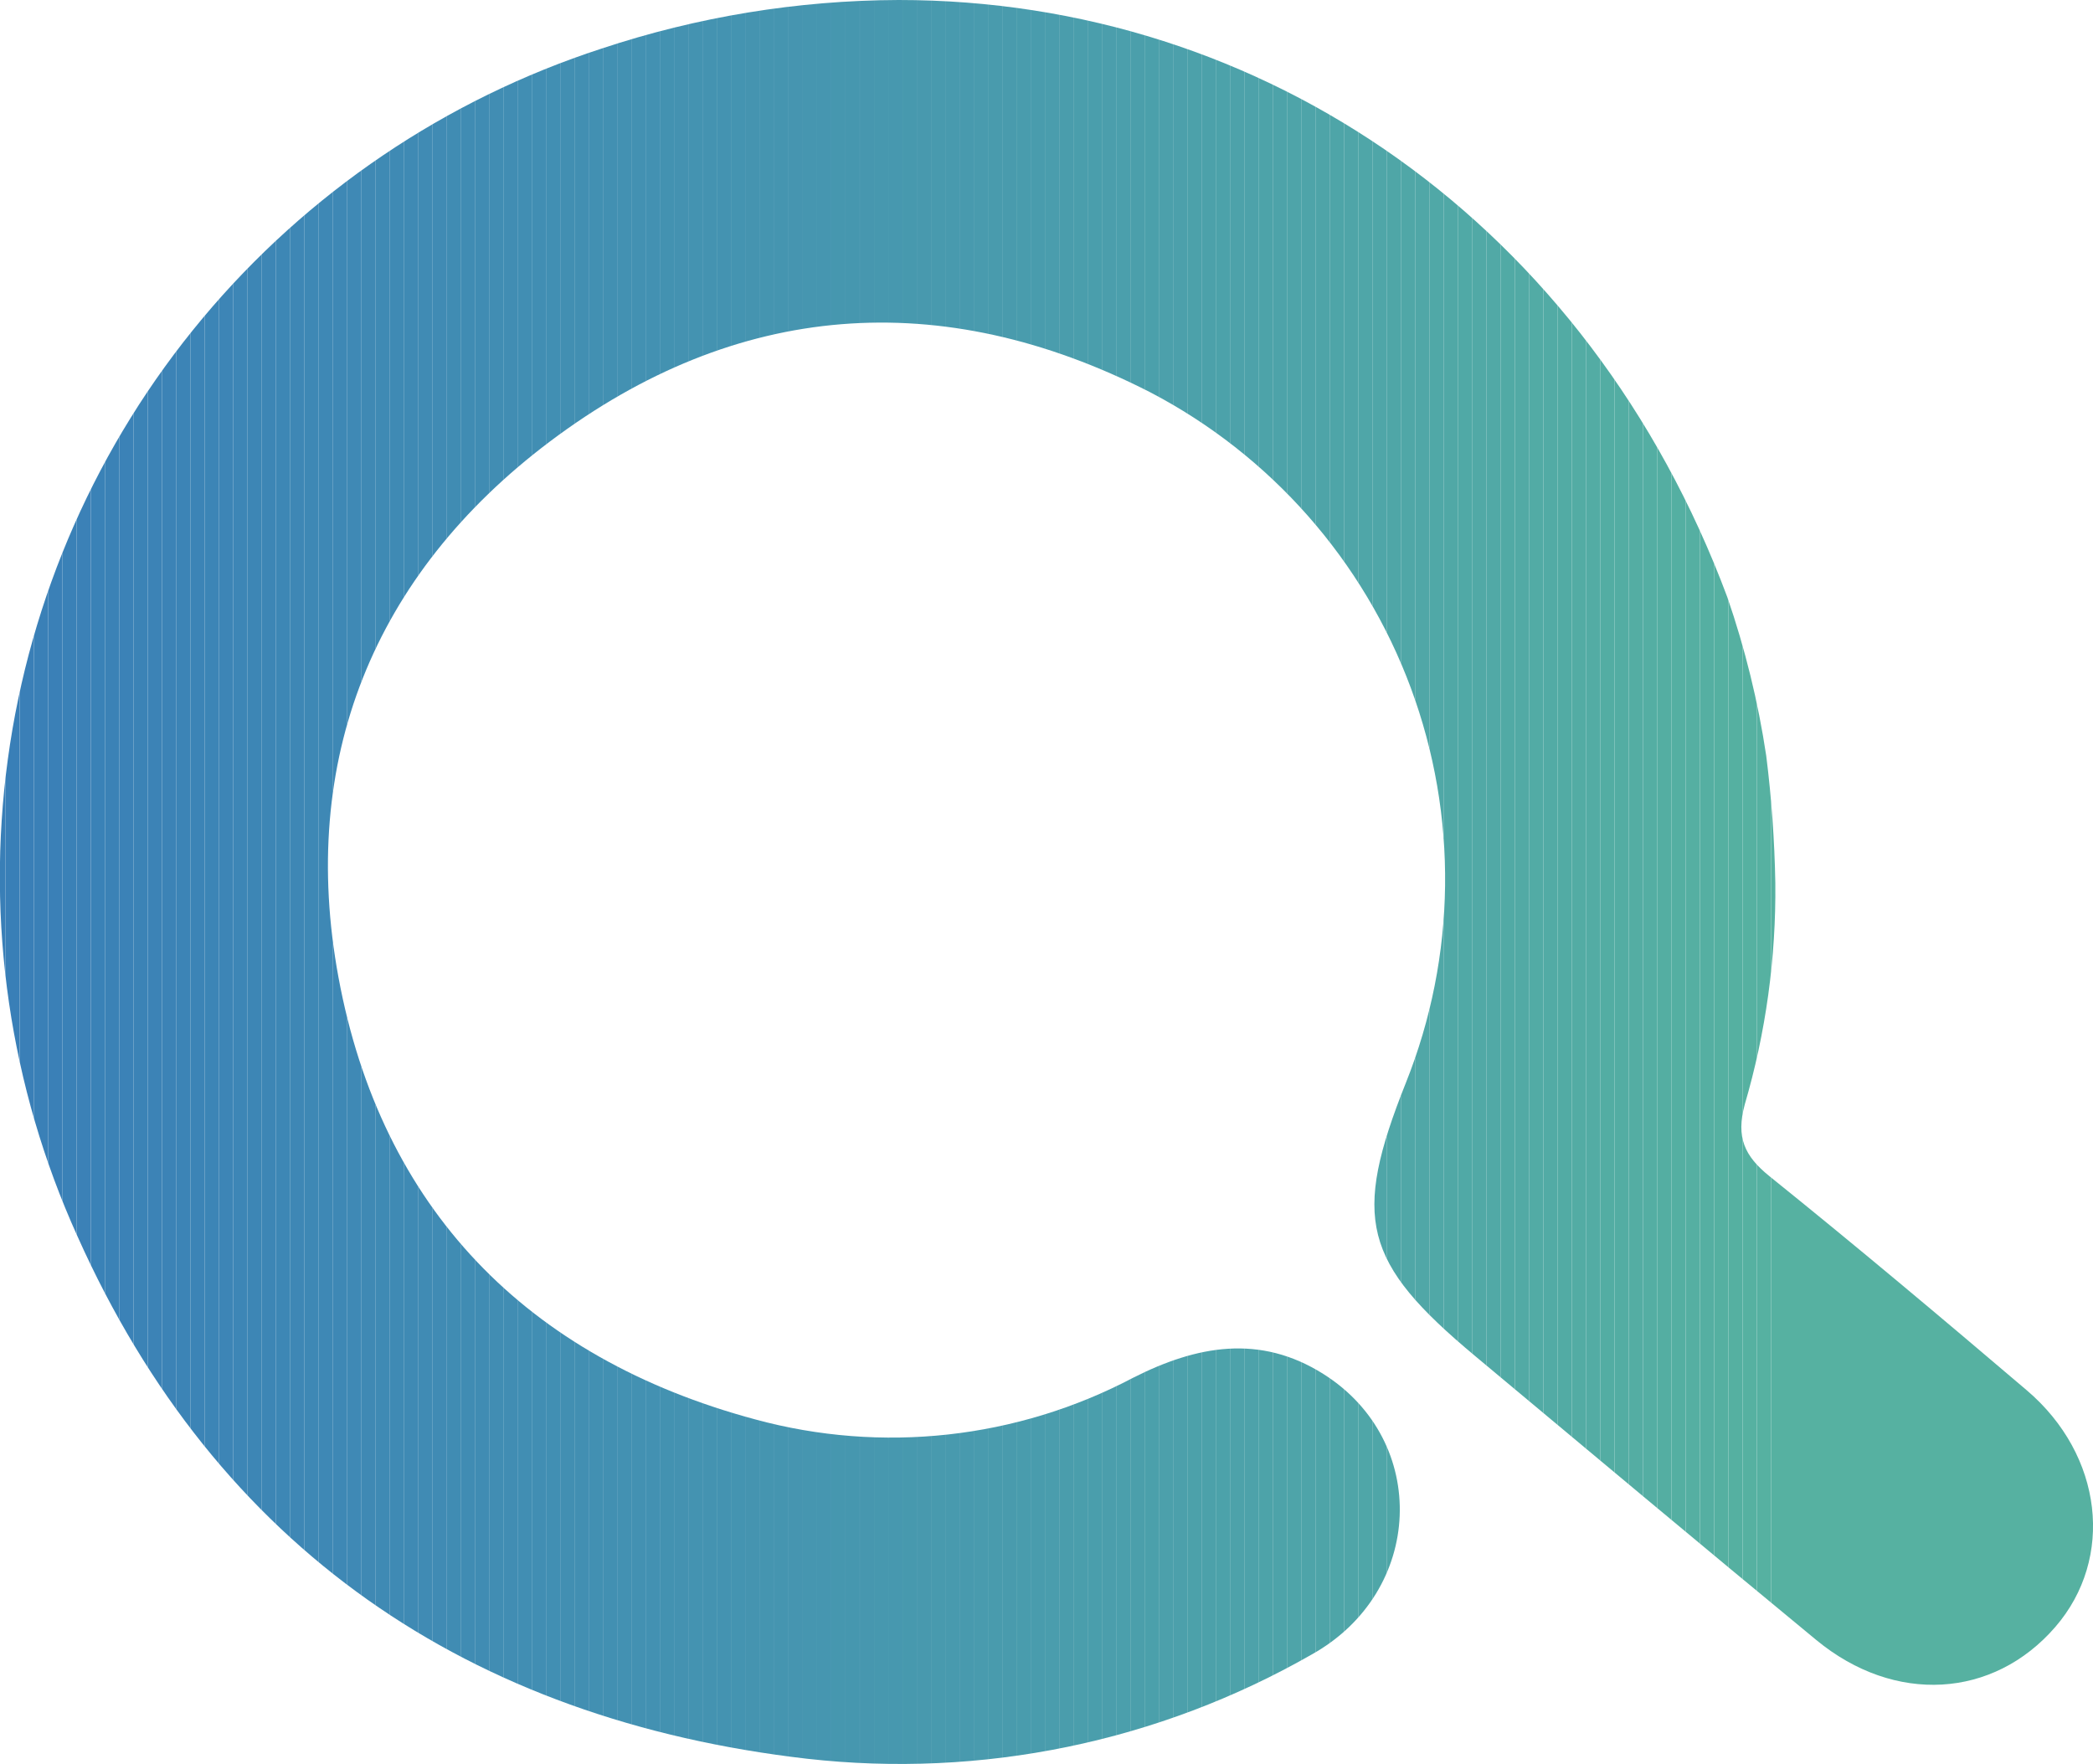
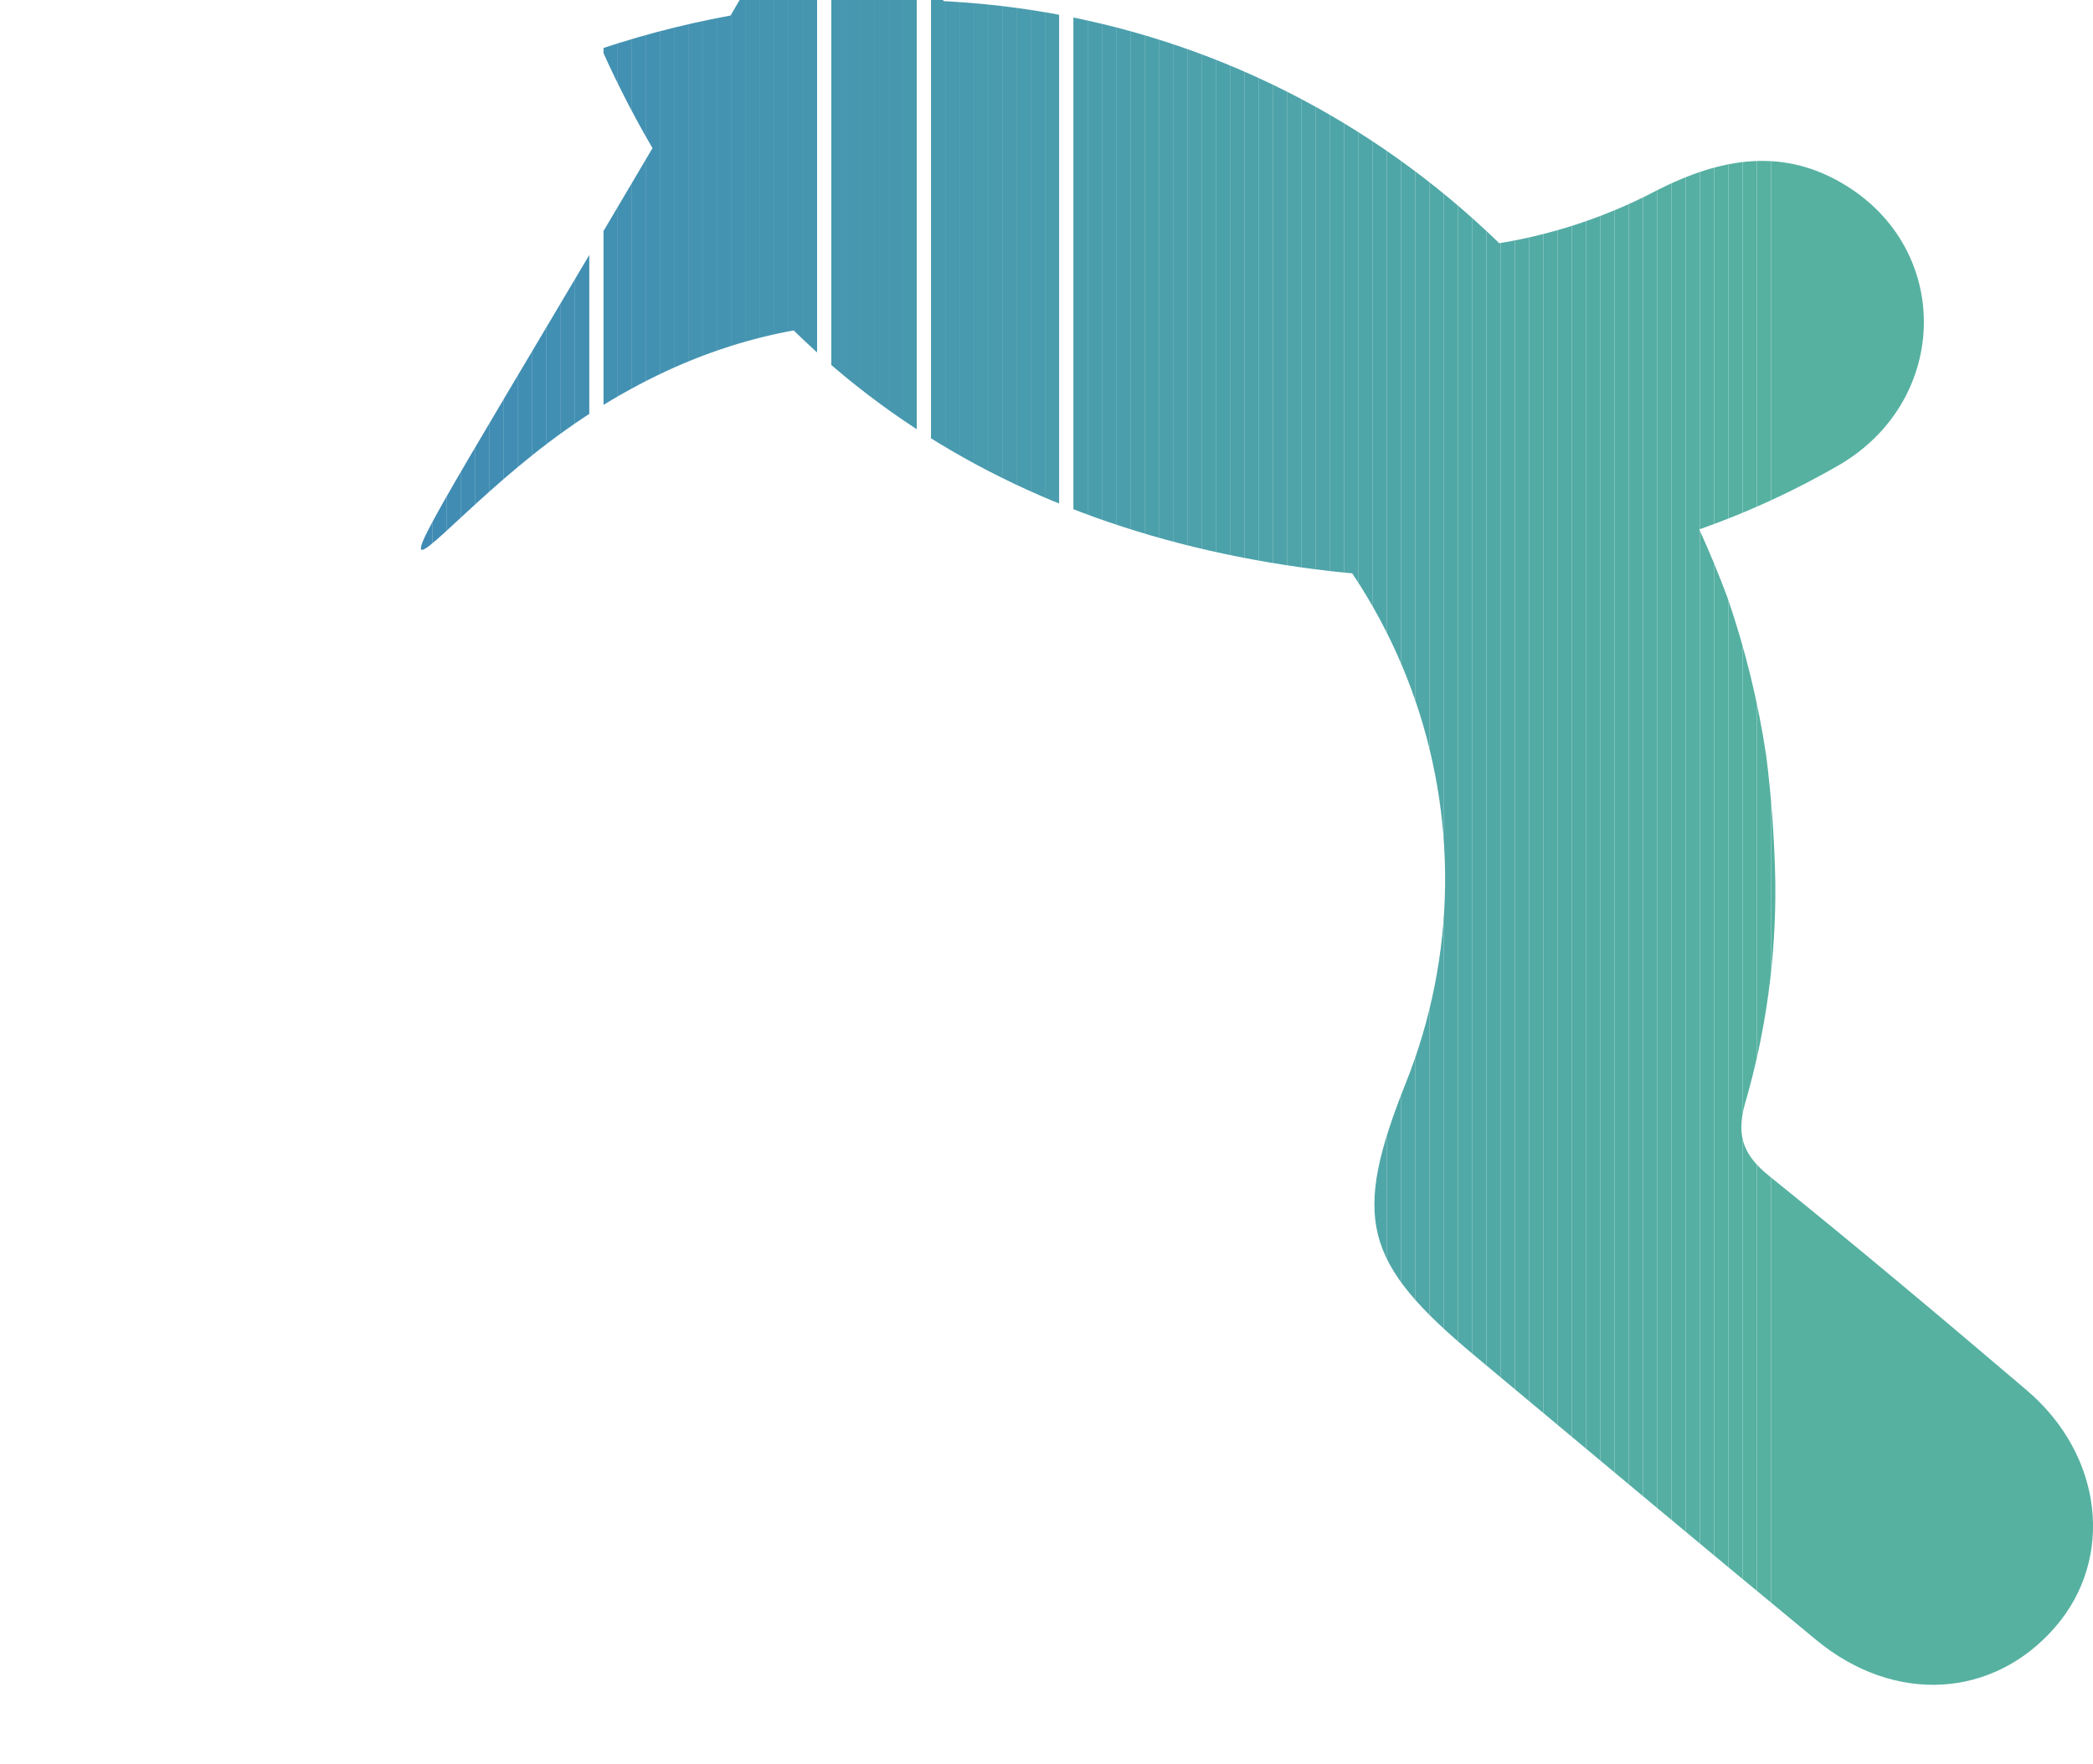
<svg xmlns="http://www.w3.org/2000/svg" id="Group_54860" data-name="Group 54860" width="139.859" height="117.887" viewBox="0 0 139.859 117.887">
  <defs>
    <clipPath id="clip-path">
-       <path id="Path_86198" data-name="Path 86198" d="M49.619,10.841A58.2,58.2,0,0,0,14.6,90.194c9.324,20.854,26.17,32.315,48.757,34.92a55.4,55.4,0,0,0,33.7-6.954c7.553-4.193,7.915-14.275.8-18.757-4.242-2.673-8.446-1.909-12.718.256a34.631,34.631,0,0,1-25.251,2.778c-15.288-4.11-25-14.122-27.847-29.562C29.38,58.418,34.349,46,46.166,37.1,58.63,27.72,72.3,26.665,86.267,33.793a36.686,36.686,0,0,1,17.108,46.145c-3.619,9.078-2.885,12,4.626,18.268,7.591,6.336,15.168,12.686,22.8,18.978,5.231,4.312,11.829,3.908,15.968-.877,3.97-4.586,3.189-11.477-1.909-15.815-5.674-4.829-11.377-9.625-17.182-14.295-1.7-1.368-2.248-2.624-1.665-4.789a50.691,50.691,0,0,0,2.046-14.819,79.426,79.426,0,0,0-.607-8.491,59.6,59.6,0,0,0-2.6-10.6C115.554,22.579,93.926,7.59,69.469,7.592a63.651,63.651,0,0,0-19.85,3.249" transform="translate(-9.428 -7.592)" fill="none" />
+       <path id="Path_86198" data-name="Path 86198" d="M49.619,10.841c9.324,20.854,26.17,32.315,48.757,34.92a55.4,55.4,0,0,0,33.7-6.954c7.553-4.193,7.915-14.275.8-18.757-4.242-2.673-8.446-1.909-12.718.256a34.631,34.631,0,0,1-25.251,2.778c-15.288-4.11-25-14.122-27.847-29.562C29.38,58.418,34.349,46,46.166,37.1,58.63,27.72,72.3,26.665,86.267,33.793a36.686,36.686,0,0,1,17.108,46.145c-3.619,9.078-2.885,12,4.626,18.268,7.591,6.336,15.168,12.686,22.8,18.978,5.231,4.312,11.829,3.908,15.968-.877,3.97-4.586,3.189-11.477-1.909-15.815-5.674-4.829-11.377-9.625-17.182-14.295-1.7-1.368-2.248-2.624-1.665-4.789a50.691,50.691,0,0,0,2.046-14.819,79.426,79.426,0,0,0-.607-8.491,59.6,59.6,0,0,0-2.6-10.6C115.554,22.579,93.926,7.59,69.469,7.592a63.651,63.651,0,0,0-19.85,3.249" transform="translate(-9.428 -7.592)" fill="none" />
    </clipPath>
  </defs>
  <g id="Group_54363" data-name="Group 54363" clip-path="url(#clip-path)">
    <rect id="Rectangle_8792" data-name="Rectangle 8792" width="0.951" height="126.132" transform="translate(-0.583 -7.243)" fill="#397fb7" />
    <rect id="Rectangle_8793" data-name="Rectangle 8793" width="0.951" height="126.132" transform="translate(0.368 -7.243)" fill="#397fb7" />
    <rect id="Rectangle_8794" data-name="Rectangle 8794" width="0.951" height="126.132" transform="translate(1.321 -7.243)" fill="#3a7fb7" />
    <rect id="Rectangle_8795" data-name="Rectangle 8795" width="0.951" height="126.132" transform="translate(2.272 -7.243)" fill="#3a80b7" />
    <rect id="Rectangle_8796" data-name="Rectangle 8796" width="0.951" height="126.132" transform="translate(3.223 -7.243)" fill="#3a80b7" />
    <rect id="Rectangle_8797" data-name="Rectangle 8797" width="0.951" height="126.132" transform="translate(4.174 -7.243)" fill="#3a81b7" />
    <rect id="Rectangle_8798" data-name="Rectangle 8798" width="0.951" height="126.132" transform="translate(5.126 -7.243)" fill="#3b81b7" />
    <rect id="Rectangle_8799" data-name="Rectangle 8799" width="0.951" height="126.132" transform="translate(6.078 -7.243)" fill="#3a82b7" />
    <rect id="Rectangle_8800" data-name="Rectangle 8800" width="0.951" height="126.132" transform="translate(7.029 -7.243)" fill="#3b82b6" />
    <rect id="Rectangle_8801" data-name="Rectangle 8801" width="0.951" height="126.132" transform="translate(7.98 -7.243)" fill="#3b82b7" />
    <rect id="Rectangle_8802" data-name="Rectangle 8802" width="0.951" height="126.132" transform="translate(8.931 -7.243)" fill="#3b83b6" />
    <rect id="Rectangle_8803" data-name="Rectangle 8803" width="0.951" height="126.132" transform="translate(9.883 -7.243)" fill="#3c83b6" />
    <rect id="Rectangle_8804" data-name="Rectangle 8804" width="0.951" height="126.132" transform="translate(10.835 -7.243)" fill="#3c83b6" />
-     <rect id="Rectangle_8805" data-name="Rectangle 8805" width="0.951" height="126.132" transform="translate(11.786 -7.243)" fill="#3c84b6" />
    <rect id="Rectangle_8806" data-name="Rectangle 8806" width="0.951" height="126.132" transform="translate(12.737 -7.243)" fill="#3c84b6" />
    <rect id="Rectangle_8807" data-name="Rectangle 8807" width="0.951" height="126.132" transform="translate(13.689 -7.243)" fill="#3c85b6" />
    <rect id="Rectangle_8808" data-name="Rectangle 8808" width="0.951" height="126.132" transform="translate(14.64 -7.243)" fill="#3d85b6" />
    <rect id="Rectangle_8809" data-name="Rectangle 8809" width="0.951" height="126.132" transform="translate(15.592 -7.243)" fill="#3d86b6" />
    <rect id="Rectangle_8810" data-name="Rectangle 8810" width="0.951" height="126.132" transform="translate(16.543 -7.243)" fill="#3d86b5" />
    <rect id="Rectangle_8811" data-name="Rectangle 8811" width="0.951" height="126.132" transform="translate(17.494 -7.243)" fill="#3d86b5" />
    <rect id="Rectangle_8812" data-name="Rectangle 8812" width="0.951" height="126.132" transform="translate(18.446 -7.243)" fill="#3d87b5" />
    <rect id="Rectangle_8813" data-name="Rectangle 8813" width="0.951" height="126.132" transform="translate(19.397 -7.243)" fill="#3e87b5" />
    <rect id="Rectangle_8814" data-name="Rectangle 8814" width="0.951" height="126.132" transform="translate(20.349 -7.243)" fill="#3e88b5" />
    <rect id="Rectangle_8815" data-name="Rectangle 8815" width="0.951" height="126.132" transform="translate(21.3 -7.243)" fill="#3e88b5" />
    <rect id="Rectangle_8816" data-name="Rectangle 8816" width="0.951" height="126.132" transform="translate(22.251 -7.243)" fill="#3e88b5" />
    <rect id="Rectangle_8817" data-name="Rectangle 8817" width="0.951" height="126.132" transform="translate(23.203 -7.243)" fill="#3f89b5" />
    <rect id="Rectangle_8818" data-name="Rectangle 8818" width="0.951" height="126.132" transform="translate(24.154 -7.243)" fill="#3f89b4" />
    <rect id="Rectangle_8819" data-name="Rectangle 8819" width="0.951" height="126.132" transform="translate(25.106 -7.243)" fill="#3f8ab4" />
    <rect id="Rectangle_8820" data-name="Rectangle 8820" width="0.951" height="126.132" transform="translate(26.057 -7.243)" fill="#3f8ab4" />
    <rect id="Rectangle_8821" data-name="Rectangle 8821" width="0.951" height="126.132" transform="translate(27.009 -7.243)" fill="#3f8ab4" />
    <rect id="Rectangle_8822" data-name="Rectangle 8822" width="0.951" height="126.132" transform="translate(27.96 -7.243)" fill="#408bb4" />
    <rect id="Rectangle_8823" data-name="Rectangle 8823" width="0.951" height="126.132" transform="translate(28.912 -7.243)" fill="#408bb4" />
    <rect id="Rectangle_8824" data-name="Rectangle 8824" width="0.951" height="126.132" transform="translate(29.863 -7.243)" fill="#408cb3" />
    <rect id="Rectangle_8825" data-name="Rectangle 8825" width="0.951" height="126.132" transform="translate(30.814 -7.243)" fill="#408cb3" />
    <rect id="Rectangle_8826" data-name="Rectangle 8826" width="0.951" height="126.132" transform="translate(31.766 -7.243)" fill="#408cb3" />
    <rect id="Rectangle_8827" data-name="Rectangle 8827" width="0.951" height="126.132" transform="translate(32.717 -7.243)" fill="#418db3" />
    <rect id="Rectangle_8828" data-name="Rectangle 8828" width="0.951" height="126.132" transform="translate(33.669 -7.243)" fill="#418db3" />
    <rect id="Rectangle_8829" data-name="Rectangle 8829" width="0.951" height="126.132" transform="translate(34.62 -7.243)" fill="#418eb3" />
    <rect id="Rectangle_8830" data-name="Rectangle 8830" width="0.951" height="126.132" transform="translate(35.572 -7.243)" fill="#418eb3" />
    <rect id="Rectangle_8831" data-name="Rectangle 8831" width="0.951" height="126.132" transform="translate(36.523 -7.243)" fill="#418fb3" />
    <rect id="Rectangle_8832" data-name="Rectangle 8832" width="0.951" height="126.132" transform="translate(37.474 -7.243)" fill="#428fb2" />
    <rect id="Rectangle_8833" data-name="Rectangle 8833" width="0.951" height="126.132" transform="translate(38.426 -7.243)" fill="#428fb2" />
-     <rect id="Rectangle_8834" data-name="Rectangle 8834" width="0.951" height="126.132" transform="translate(39.377 -7.243)" fill="#4290b2" />
    <rect id="Rectangle_8835" data-name="Rectangle 8835" width="0.951" height="126.132" transform="translate(40.329 -7.243)" fill="#4290b2" />
    <rect id="Rectangle_8836" data-name="Rectangle 8836" width="0.951" height="126.132" transform="translate(41.28 -7.243)" fill="#4391b2" />
    <rect id="Rectangle_8837" data-name="Rectangle 8837" width="0.951" height="126.132" transform="translate(42.231 -7.243)" fill="#4391b2" />
    <rect id="Rectangle_8838" data-name="Rectangle 8838" width="0.951" height="126.132" transform="translate(43.183 -7.243)" fill="#4391b2" />
    <rect id="Rectangle_8839" data-name="Rectangle 8839" width="0.951" height="126.132" transform="translate(44.135 -7.243)" fill="#4392b1" />
    <rect id="Rectangle_8840" data-name="Rectangle 8840" width="0.951" height="126.132" transform="translate(45.086 -7.243)" fill="#4492b1" />
    <rect id="Rectangle_8841" data-name="Rectangle 8841" width="0.951" height="126.132" transform="translate(46.037 -7.243)" fill="#4493b1" />
    <rect id="Rectangle_8842" data-name="Rectangle 8842" width="0.951" height="126.132" transform="translate(46.988 -7.243)" fill="#4493b1" />
    <rect id="Rectangle_8843" data-name="Rectangle 8843" width="0.951" height="126.132" transform="translate(47.94 -7.243)" fill="#4493b1" />
    <rect id="Rectangle_8844" data-name="Rectangle 8844" width="0.951" height="126.132" transform="translate(48.892 -7.243)" fill="#4494b1" />
    <rect id="Rectangle_8845" data-name="Rectangle 8845" width="0.951" height="126.132" transform="translate(49.843 -7.243)" fill="#4594b0" />
    <rect id="Rectangle_8846" data-name="Rectangle 8846" width="0.951" height="126.132" transform="translate(50.794 -7.243)" fill="#4595b0" />
    <rect id="Rectangle_8847" data-name="Rectangle 8847" width="0.951" height="126.132" transform="translate(51.745 -7.243)" fill="#4595b0" />
    <rect id="Rectangle_8848" data-name="Rectangle 8848" width="0.951" height="126.132" transform="translate(52.698 -7.243)" fill="#4695b0" />
    <rect id="Rectangle_8849" data-name="Rectangle 8849" width="0.951" height="126.132" transform="translate(53.649 -7.243)" fill="#4696b0" />
-     <rect id="Rectangle_8850" data-name="Rectangle 8850" width="0.951" height="126.132" transform="translate(54.6 -7.243)" fill="#4696b0" />
    <rect id="Rectangle_8851" data-name="Rectangle 8851" width="0.951" height="126.132" transform="translate(55.551 -7.243)" fill="#4697af" />
    <rect id="Rectangle_8852" data-name="Rectangle 8852" width="0.951" height="126.132" transform="translate(56.502 -7.243)" fill="#4697af" />
    <rect id="Rectangle_8853" data-name="Rectangle 8853" width="0.951" height="126.132" transform="translate(57.455 -7.243)" fill="#4797af" />
    <rect id="Rectangle_8854" data-name="Rectangle 8854" width="0.951" height="126.132" transform="translate(58.406 -7.243)" fill="#4798af" />
    <rect id="Rectangle_8855" data-name="Rectangle 8855" width="0.951" height="126.132" transform="translate(59.357 -7.243)" fill="#4798af" />
    <rect id="Rectangle_8856" data-name="Rectangle 8856" width="0.951" height="126.132" transform="translate(60.308 -7.243)" fill="#4799ae" />
-     <rect id="Rectangle_8857" data-name="Rectangle 8857" width="0.951" height="126.132" transform="translate(61.26 -7.243)" fill="#4899ae" />
    <rect id="Rectangle_8858" data-name="Rectangle 8858" width="0.951" height="126.132" transform="translate(62.212 -7.243)" fill="#489aae" />
    <rect id="Rectangle_8859" data-name="Rectangle 8859" width="0.951" height="126.132" transform="translate(63.163 -7.243)" fill="#489aae" />
    <rect id="Rectangle_8860" data-name="Rectangle 8860" width="0.951" height="126.132" transform="translate(64.114 -7.243)" fill="#489aae" />
    <rect id="Rectangle_8861" data-name="Rectangle 8861" width="0.951" height="126.132" transform="translate(65.065 -7.243)" fill="#499bae" />
    <rect id="Rectangle_8862" data-name="Rectangle 8862" width="0.951" height="126.132" transform="translate(66.017 -7.243)" fill="#499bad" />
    <rect id="Rectangle_8863" data-name="Rectangle 8863" width="0.951" height="126.132" transform="translate(66.969 -7.243)" fill="#499bad" />
    <rect id="Rectangle_8864" data-name="Rectangle 8864" width="0.951" height="126.132" transform="translate(67.92 -7.243)" fill="#499cad" />
    <rect id="Rectangle_8865" data-name="Rectangle 8865" width="0.951" height="126.132" transform="translate(68.871 -7.243)" fill="#499cad" />
    <rect id="Rectangle_8866" data-name="Rectangle 8866" width="0.951" height="126.132" transform="translate(69.822 -7.243)" fill="#4a9dad" />
-     <rect id="Rectangle_8867" data-name="Rectangle 8867" width="0.951" height="126.132" transform="translate(70.775 -7.243)" fill="#4a9dac" />
    <rect id="Rectangle_8868" data-name="Rectangle 8868" width="0.951" height="126.132" transform="translate(71.726 -7.243)" fill="#4a9eac" />
    <rect id="Rectangle_8869" data-name="Rectangle 8869" width="0.951" height="126.132" transform="translate(72.677 -7.243)" fill="#4a9eac" />
    <rect id="Rectangle_8870" data-name="Rectangle 8870" width="0.951" height="126.132" transform="translate(73.628 -7.243)" fill="#4b9eac" />
    <rect id="Rectangle_8871" data-name="Rectangle 8871" width="0.951" height="126.132" transform="translate(74.58 -7.243)" fill="#4b9fac" />
    <rect id="Rectangle_8872" data-name="Rectangle 8872" width="0.951" height="126.132" transform="translate(75.532 -7.243)" fill="#4b9fab" />
    <rect id="Rectangle_8873" data-name="Rectangle 8873" width="0.951" height="126.132" transform="translate(76.483 -7.243)" fill="#4ba0ab" />
    <rect id="Rectangle_8874" data-name="Rectangle 8874" width="0.951" height="126.132" transform="translate(77.434 -7.243)" fill="#4ca0ab" />
    <rect id="Rectangle_8875" data-name="Rectangle 8875" width="0.951" height="126.132" transform="translate(78.385 -7.243)" fill="#4ca0ab" />
    <rect id="Rectangle_8876" data-name="Rectangle 8876" width="0.951" height="126.132" transform="translate(79.337 -7.243)" fill="#4ca1aa" />
    <rect id="Rectangle_8877" data-name="Rectangle 8877" width="0.951" height="126.132" transform="translate(80.289 -7.243)" fill="#4ca1aa" />
    <rect id="Rectangle_8878" data-name="Rectangle 8878" width="0.951" height="126.132" transform="translate(81.24 -7.243)" fill="#4ca2aa" />
    <rect id="Rectangle_8879" data-name="Rectangle 8879" width="0.951" height="126.132" transform="translate(82.191 -7.243)" fill="#4da2aa" />
    <rect id="Rectangle_8880" data-name="Rectangle 8880" width="0.951" height="126.132" transform="translate(83.143 -7.243)" fill="#4da2aa" />
    <rect id="Rectangle_8881" data-name="Rectangle 8881" width="0.951" height="126.132" transform="translate(84.094 -7.243)" fill="#4da3a9" />
    <rect id="Rectangle_8882" data-name="Rectangle 8882" width="0.951" height="126.132" transform="translate(85.046 -7.243)" fill="#4da3a9" />
    <rect id="Rectangle_8883" data-name="Rectangle 8883" width="0.951" height="126.132" transform="translate(85.997 -7.243)" fill="#4ea4a9" />
    <rect id="Rectangle_8884" data-name="Rectangle 8884" width="0.951" height="126.132" transform="translate(86.948 -7.243)" fill="#4ea4a9" />
    <rect id="Rectangle_8885" data-name="Rectangle 8885" width="0.951" height="126.132" transform="translate(87.9 -7.243)" fill="#4ea4a8" />
    <rect id="Rectangle_8886" data-name="Rectangle 8886" width="0.951" height="126.132" transform="translate(88.851 -7.243)" fill="#4ea5a8" />
    <rect id="Rectangle_8887" data-name="Rectangle 8887" width="0.951" height="126.132" transform="translate(89.803 -7.243)" fill="#4fa5a8" />
    <rect id="Rectangle_8888" data-name="Rectangle 8888" width="0.951" height="126.132" transform="translate(90.754 -7.243)" fill="#4fa6a8" />
    <rect id="Rectangle_8889" data-name="Rectangle 8889" width="0.951" height="126.132" transform="translate(91.705 -7.243)" fill="#4fa6a8" />
    <rect id="Rectangle_8890" data-name="Rectangle 8890" width="0.951" height="126.132" transform="translate(92.657 -7.243)" fill="#4fa6a7" />
    <rect id="Rectangle_8891" data-name="Rectangle 8891" width="0.951" height="126.132" transform="translate(93.608 -7.243)" fill="#50a7a7" />
    <rect id="Rectangle_8892" data-name="Rectangle 8892" width="0.951" height="126.132" transform="translate(94.56 -7.243)" fill="#50a7a7" />
    <rect id="Rectangle_8893" data-name="Rectangle 8893" width="0.951" height="126.132" transform="translate(95.511 -7.243)" fill="#50a8a7" />
    <rect id="Rectangle_8894" data-name="Rectangle 8894" width="0.951" height="126.132" transform="translate(96.463 -7.243)" fill="#50a8a6" />
    <rect id="Rectangle_8895" data-name="Rectangle 8895" width="0.951" height="126.132" transform="translate(97.414 -7.243)" fill="#50a9a6" />
    <rect id="Rectangle_8896" data-name="Rectangle 8896" width="0.951" height="126.132" transform="translate(98.365 -7.243)" fill="#51a9a6" />
    <rect id="Rectangle_8897" data-name="Rectangle 8897" width="0.951" height="126.132" transform="translate(99.317 -7.243)" fill="#51a9a6" />
    <rect id="Rectangle_8898" data-name="Rectangle 8898" width="0.951" height="126.132" transform="translate(100.268 -7.243)" fill="#51aaa5" />
    <rect id="Rectangle_8899" data-name="Rectangle 8899" width="0.951" height="126.132" transform="translate(101.22 -7.243)" fill="#52aaa5" />
    <rect id="Rectangle_8900" data-name="Rectangle 8900" width="0.951" height="126.132" transform="translate(102.171 -7.243)" fill="#52aba5" />
    <rect id="Rectangle_8901" data-name="Rectangle 8901" width="0.951" height="126.132" transform="translate(103.123 -7.243)" fill="#52aba5" />
    <rect id="Rectangle_8902" data-name="Rectangle 8902" width="0.951" height="126.132" transform="translate(104.074 -7.243)" fill="#52aba4" />
    <rect id="Rectangle_8903" data-name="Rectangle 8903" width="0.951" height="126.132" transform="translate(105.026 -7.243)" fill="#53aca4" />
    <rect id="Rectangle_8904" data-name="Rectangle 8904" width="0.951" height="126.132" transform="translate(105.977 -7.243)" fill="#53aca4" />
    <rect id="Rectangle_8905" data-name="Rectangle 8905" width="0.951" height="126.132" transform="translate(106.928 -7.243)" fill="#53ada3" />
    <rect id="Rectangle_8906" data-name="Rectangle 8906" width="0.951" height="126.132" transform="translate(107.88 -7.243)" fill="#53ada3" />
    <rect id="Rectangle_8907" data-name="Rectangle 8907" width="0.951" height="126.132" transform="translate(108.831 -7.243)" fill="#54ada3" />
    <rect id="Rectangle_8908" data-name="Rectangle 8908" width="0.951" height="126.132" transform="translate(109.783 -7.243)" fill="#54aea3" />
    <rect id="Rectangle_8909" data-name="Rectangle 8909" width="0.951" height="126.132" transform="translate(110.734 -7.243)" fill="#54aea2" />
    <rect id="Rectangle_8910" data-name="Rectangle 8910" width="0.951" height="126.132" transform="translate(111.685 -7.243)" fill="#54afa2" />
    <rect id="Rectangle_8911" data-name="Rectangle 8911" width="0.951" height="126.132" transform="translate(112.637 -7.243)" fill="#55afa2" />
    <rect id="Rectangle_8912" data-name="Rectangle 8912" width="0.951" height="126.132" transform="translate(113.589 -7.243)" fill="#55afa2" />
    <rect id="Rectangle_8913" data-name="Rectangle 8913" width="0.951" height="126.132" transform="translate(114.54 -7.243)" fill="#55b0a1" />
    <rect id="Rectangle_8914" data-name="Rectangle 8914" width="0.951" height="126.132" transform="translate(115.491 -7.243)" fill="#55b0a1" />
    <rect id="Rectangle_8915" data-name="Rectangle 8915" width="0.951" height="126.132" transform="translate(116.442 -7.243)" fill="#56b1a1" />
    <rect id="Rectangle_8916" data-name="Rectangle 8916" width="0.951" height="126.132" transform="translate(117.394 -7.243)" fill="#56b1a1" />
    <rect id="Rectangle_8917" data-name="Rectangle 8917" width="22.963" height="126.132" transform="translate(118.345 -7.243)" fill="#56b1a1" />
  </g>
</svg>